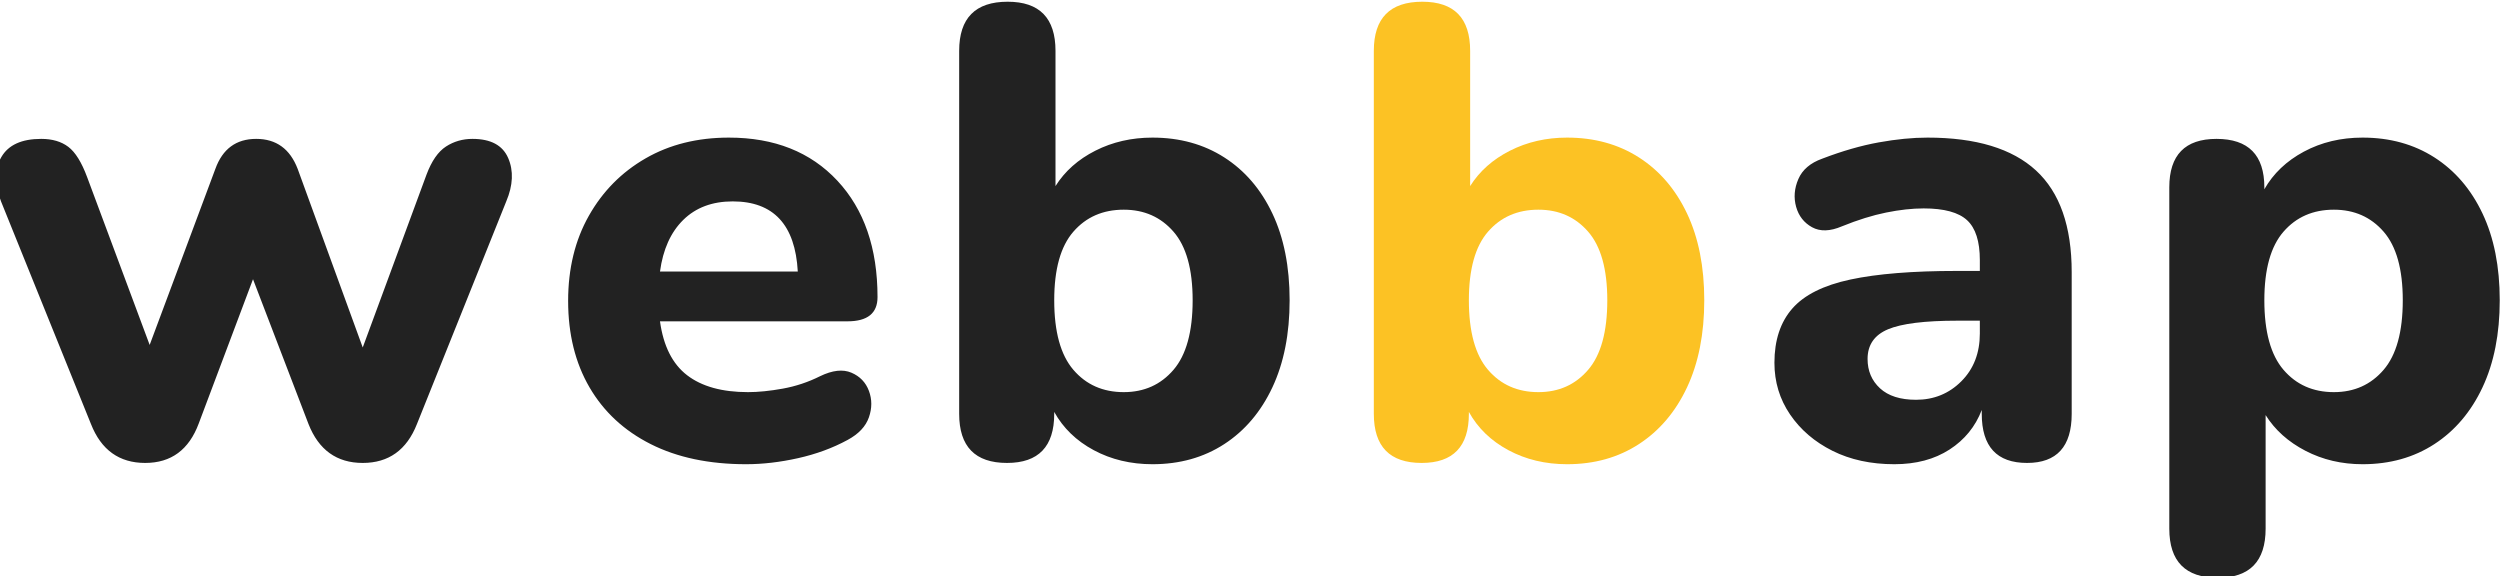
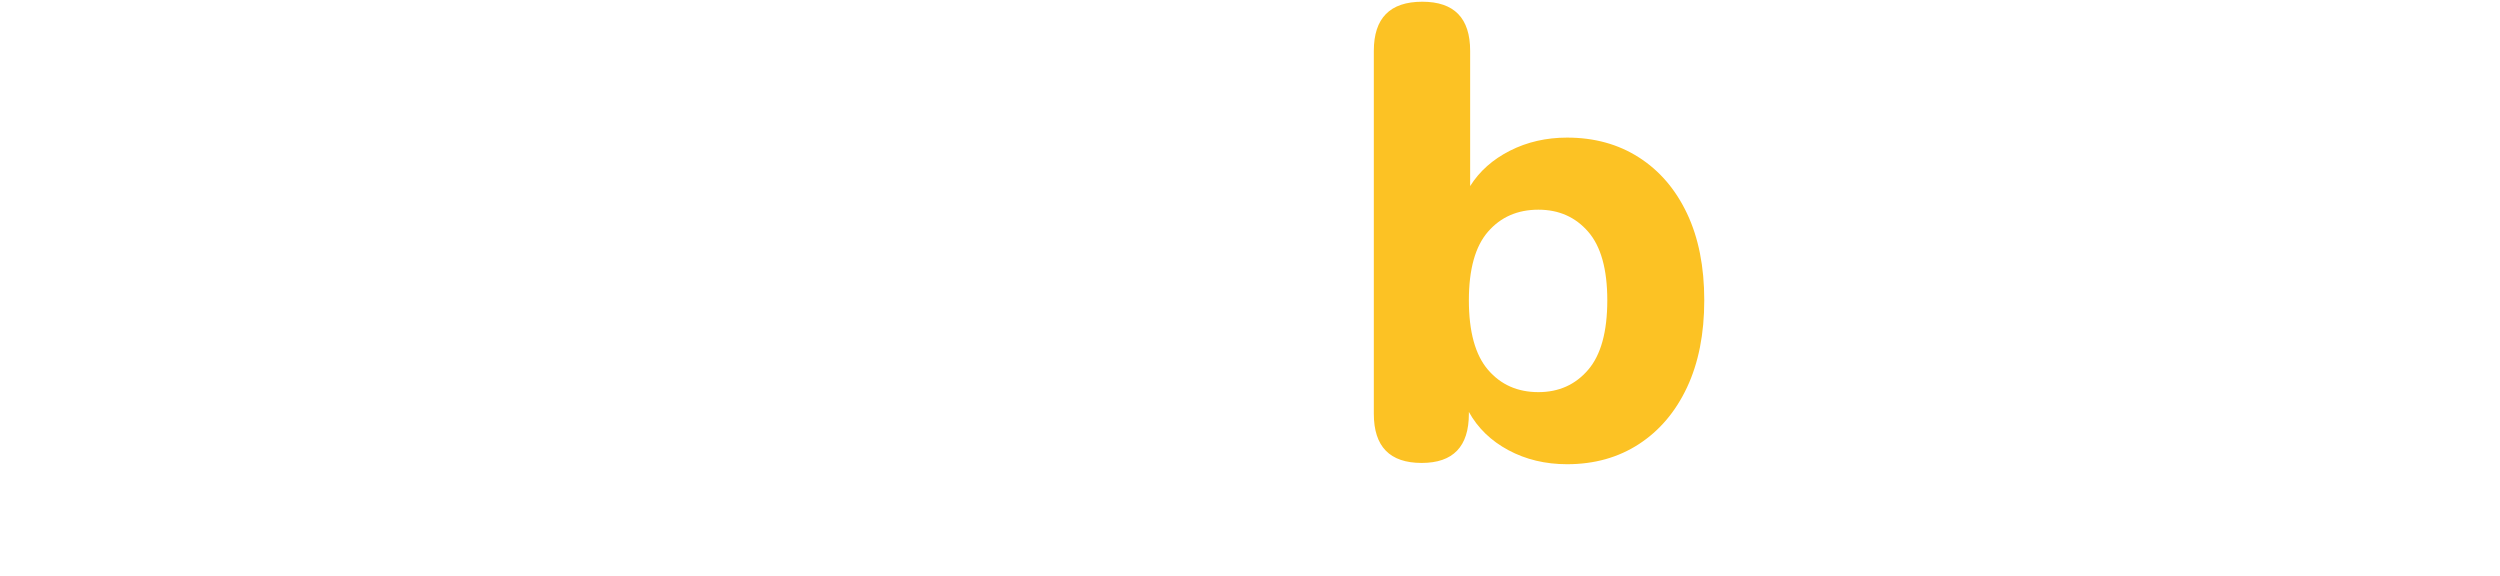
<svg xmlns="http://www.w3.org/2000/svg" width="217px" height="50px" viewBox="0 0 217 50" version="1.1">
  <title>logo--black</title>
  <g id="logo--black" stroke="none" stroke-width="1" fill="none" fill-rule="evenodd">
    <g id="logo" transform="translate(-0.347, 0.15)" fill-rule="nonzero">
-       <path d="M12.95,40.033 C10.698,40.033 9.129,38.907 8.243,36.656 L0.436,17.331 C-0.154,15.818 -0.145,14.535 0.464,13.483 C1.073,12.431 2.226,11.905 3.925,11.905 C4.884,11.905 5.669,12.135 6.278,12.597 C6.887,13.058 7.431,13.935 7.911,15.227 L13.338,29.79 L19.041,14.507 C19.668,12.772 20.85,11.905 22.585,11.905 C24.32,11.905 25.519,12.772 26.184,14.507 L31.832,30.011 L37.369,15.006 C37.812,13.824 38.375,13.012 39.057,12.569 C39.74,12.126 40.506,11.905 41.355,11.905 C42.943,11.905 43.976,12.458 44.456,13.566 C44.936,14.673 44.881,15.928 44.29,17.331 L36.538,36.656 C35.652,38.907 34.083,40.033 31.832,40.033 C29.58,40.033 28.011,38.907 27.125,36.656 L22.308,24.086 L17.601,36.6 C16.752,38.889 15.202,40.033 12.95,40.033 Z M65.109,40.144 C61.898,40.144 59.139,39.563 56.832,38.4 C54.524,37.237 52.753,35.594 51.516,33.472 C50.279,31.349 49.661,28.848 49.661,25.969 C49.661,23.164 50.261,20.7 51.461,18.577 C52.66,16.454 54.303,14.793 56.389,13.594 C58.474,12.394 60.883,11.794 63.614,11.794 C67.564,11.794 70.702,13.04 73.028,15.532 C75.353,18.023 76.516,21.392 76.516,25.637 C76.516,27.039 75.648,27.741 73.913,27.741 L57.634,27.741 C57.93,29.882 58.714,31.441 59.988,32.42 C61.261,33.398 63.024,33.887 65.276,33.887 C66.162,33.887 67.167,33.786 68.293,33.583 C69.419,33.379 70.499,33.02 71.532,32.503 C72.603,31.986 73.507,31.884 74.246,32.198 C74.984,32.512 75.492,33.038 75.768,33.776 C76.045,34.515 76.045,35.281 75.768,36.074 C75.492,36.868 74.873,37.523 73.913,38.04 C72.621,38.741 71.191,39.267 69.622,39.618 C68.053,39.969 66.549,40.144 65.109,40.144 Z M63.947,17.331 C62.175,17.331 60.744,17.866 59.655,18.937 C58.566,20.007 57.893,21.502 57.634,23.422 L69.595,23.422 C69.373,19.361 67.49,17.331 63.947,17.331 Z M100.381,40.144 C98.498,40.144 96.8,39.738 95.287,38.926 C93.773,38.114 92.629,37.006 91.854,35.604 L91.854,35.77 C91.854,38.612 90.488,40.033 87.756,40.033 C84.988,40.033 83.603,38.612 83.603,35.77 L83.603,4.264 C83.603,1.421 85.006,0 87.812,0 C90.58,0 91.964,1.421 91.964,4.264 L91.964,16.002 C92.776,14.71 93.93,13.686 95.425,12.929 C96.92,12.172 98.572,11.794 100.381,11.794 C102.743,11.794 104.82,12.366 106.61,13.511 C108.4,14.655 109.794,16.279 110.791,18.383 C111.787,20.487 112.286,22.997 112.286,25.914 C112.286,28.83 111.787,31.349 110.791,33.472 C109.794,35.594 108.4,37.237 106.61,38.4 C104.82,39.563 102.743,40.144 100.381,40.144 Z M97.889,33.887 C99.661,33.887 101.101,33.241 102.208,31.949 C103.315,30.657 103.869,28.645 103.869,25.914 C103.869,23.219 103.315,21.235 102.208,19.961 C101.101,18.688 99.661,18.051 97.889,18.051 C96.08,18.051 94.622,18.688 93.515,19.961 C92.407,21.235 91.854,23.219 91.854,25.914 C91.854,28.645 92.407,30.657 93.515,31.949 C94.622,33.241 96.08,33.887 97.889,33.887 Z M164.777,40.144 C162.747,40.144 160.957,39.756 159.406,38.981 C157.856,38.206 156.628,37.154 155.724,35.825 C154.82,34.496 154.367,33.001 154.367,31.34 C154.367,29.384 154.884,27.815 155.918,26.633 C156.951,25.452 158.631,24.612 160.957,24.114 C163.282,23.616 166.365,23.367 170.204,23.367 L172.197,23.367 L172.197,22.425 C172.197,20.801 171.828,19.647 171.09,18.965 C170.351,18.282 169.096,17.94 167.324,17.94 C166.328,17.94 165.239,18.06 164.057,18.3 C162.876,18.54 161.603,18.937 160.237,19.491 C159.203,19.934 158.336,19.961 157.634,19.574 C156.933,19.186 156.472,18.595 156.25,17.802 C156.029,17.008 156.093,16.205 156.444,15.393 C156.795,14.581 157.487,13.99 158.52,13.621 C160.255,12.957 161.889,12.486 163.421,12.209 C164.953,11.932 166.365,11.794 167.657,11.794 C171.865,11.794 175.002,12.745 177.07,14.646 C179.137,16.547 180.17,19.491 180.17,23.477 L180.17,35.77 C180.17,38.612 178.878,40.033 176.294,40.033 C173.674,40.033 172.363,38.612 172.363,35.77 L172.363,35.437 C171.809,36.877 170.877,38.021 169.567,38.87 C168.256,39.719 166.66,40.144 164.777,40.144 Z M166.66,34.551 C168.21,34.551 169.521,34.016 170.591,32.946 C171.662,31.875 172.197,30.491 172.197,28.793 L172.197,27.685 L170.259,27.685 C167.417,27.685 165.405,27.935 164.224,28.433 C163.042,28.931 162.452,29.79 162.452,31.008 C162.452,32.041 162.812,32.89 163.531,33.555 C164.251,34.219 165.294,34.551 166.66,34.551 Z M192.85,50 C190.045,50 188.642,48.579 188.642,45.736 L188.642,16.113 C188.642,13.307 190.008,11.905 192.74,11.905 C195.508,11.905 196.892,13.307 196.892,16.113 L196.892,16.279 C197.668,14.913 198.812,13.824 200.325,13.012 C201.839,12.2 203.537,11.794 205.42,11.794 C207.782,11.794 209.858,12.366 211.649,13.511 C213.439,14.655 214.833,16.279 215.829,18.383 C216.826,20.487 217.324,22.997 217.324,25.914 C217.324,28.83 216.826,31.349 215.829,33.472 C214.833,35.594 213.439,37.237 211.649,38.4 C209.858,39.563 207.782,40.144 205.42,40.144 C203.611,40.144 201.959,39.756 200.464,38.981 C198.969,38.206 197.815,37.172 197.003,35.88 L197.003,45.736 C197.003,48.579 195.619,50 192.85,50 Z M202.928,33.887 C204.7,33.887 206.139,33.241 207.247,31.949 C208.354,30.657 208.908,28.645 208.908,25.914 C208.908,23.219 208.354,21.235 207.247,19.961 C206.139,18.688 204.7,18.051 202.928,18.051 C201.119,18.051 199.661,18.688 198.554,19.961 C197.446,21.235 196.892,23.219 196.892,25.914 C196.892,28.645 197.446,30.657 198.554,31.949 C199.661,33.241 201.119,33.887 202.928,33.887 Z" id="Combined-Shape" fill="#222222" />
      <path d="M136.372,40.144 C134.489,40.144 132.791,39.738 131.278,38.926 C129.764,38.114 128.62,37.006 127.845,35.604 L127.845,35.77 C127.845,38.612 126.479,40.033 123.747,40.033 C120.979,40.033 119.595,38.612 119.595,35.77 L119.595,4.264 C119.595,1.421 120.997,0 123.803,0 C126.571,0 127.956,1.421 127.956,4.264 L127.956,16.002 C128.768,14.71 129.921,13.686 131.416,12.929 C132.911,12.172 134.563,11.794 136.372,11.794 C138.734,11.794 140.811,12.366 142.601,13.511 C144.391,14.655 145.785,16.279 146.782,18.383 C147.778,20.487 148.277,22.997 148.277,25.914 C148.277,28.83 147.778,31.349 146.782,33.472 C145.785,35.594 144.391,37.237 142.601,38.4 C140.811,39.563 138.734,40.144 136.372,40.144 Z M133.88,33.887 C135.652,33.887 137.092,33.241 138.199,31.949 C139.307,30.657 139.86,28.645 139.86,25.914 C139.86,23.219 139.307,21.235 138.199,19.961 C137.092,18.688 135.652,18.051 133.88,18.051 C132.071,18.051 130.613,18.688 129.506,19.961 C128.399,21.235 127.845,23.219 127.845,25.914 C127.845,28.645 128.399,30.657 129.506,31.949 C130.613,33.241 132.071,33.887 133.88,33.887 Z" id="Shape" fill="#FCC224" />
    </g>
  </g>
</svg>